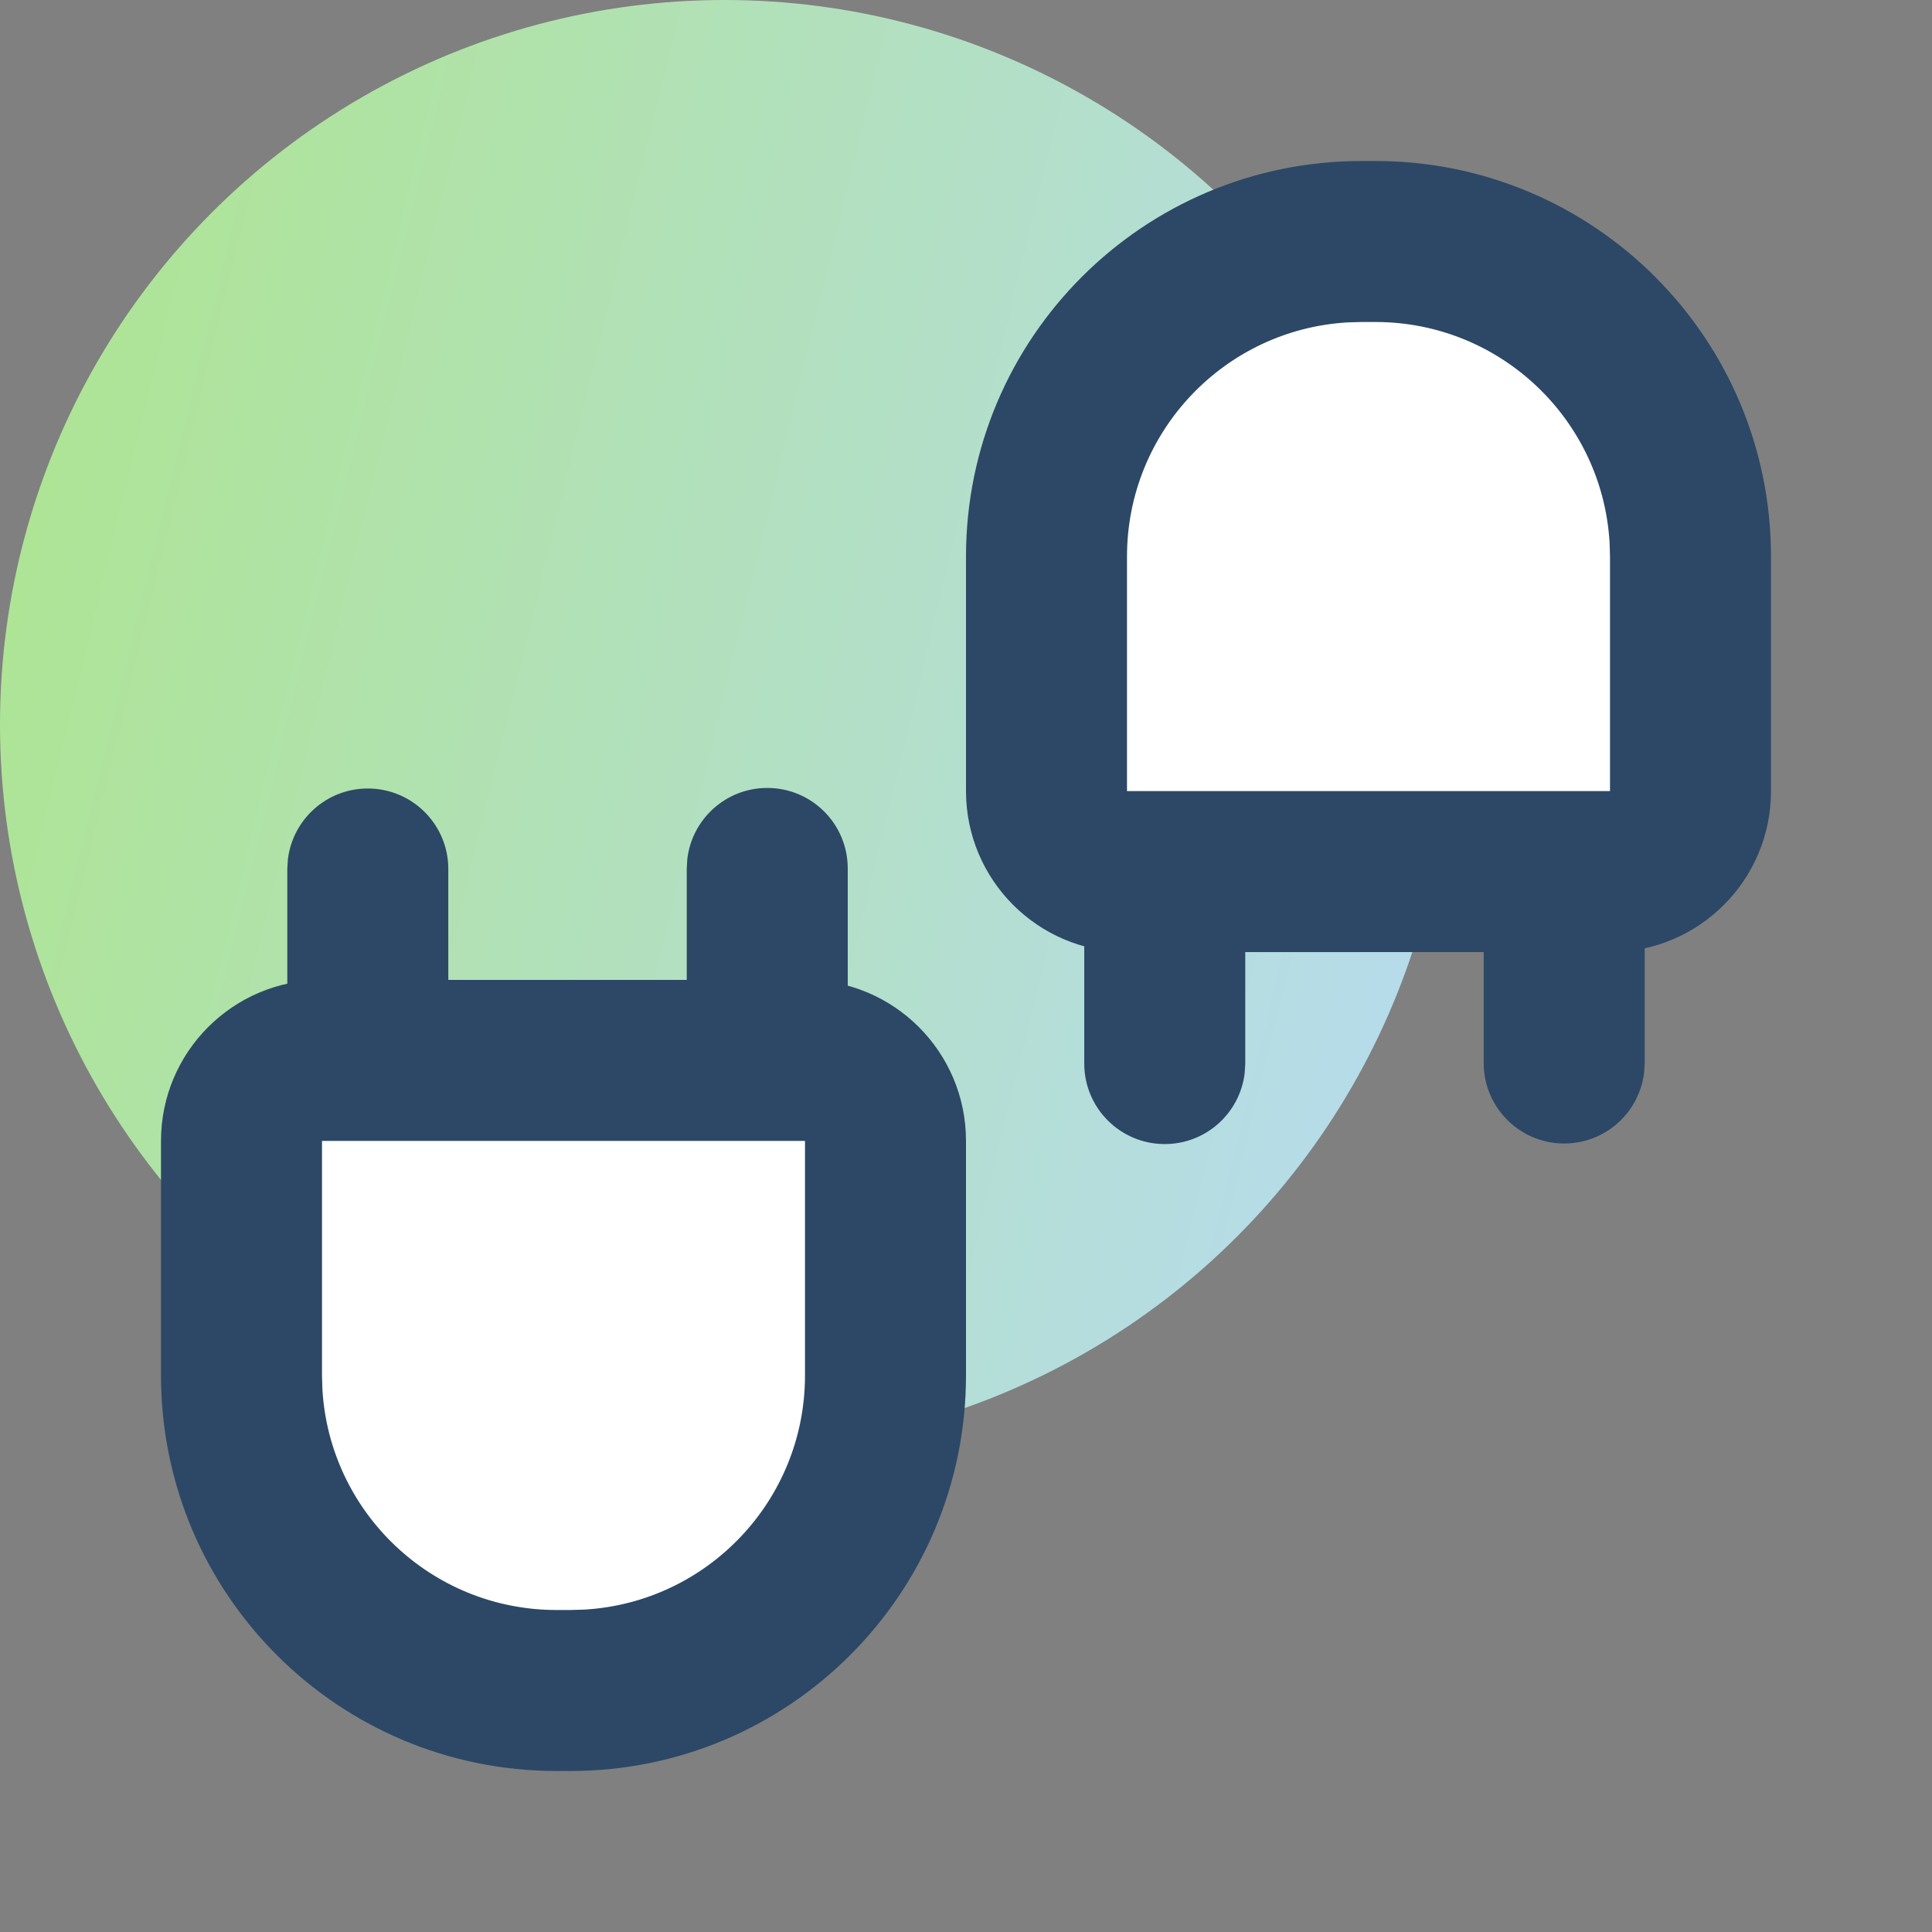
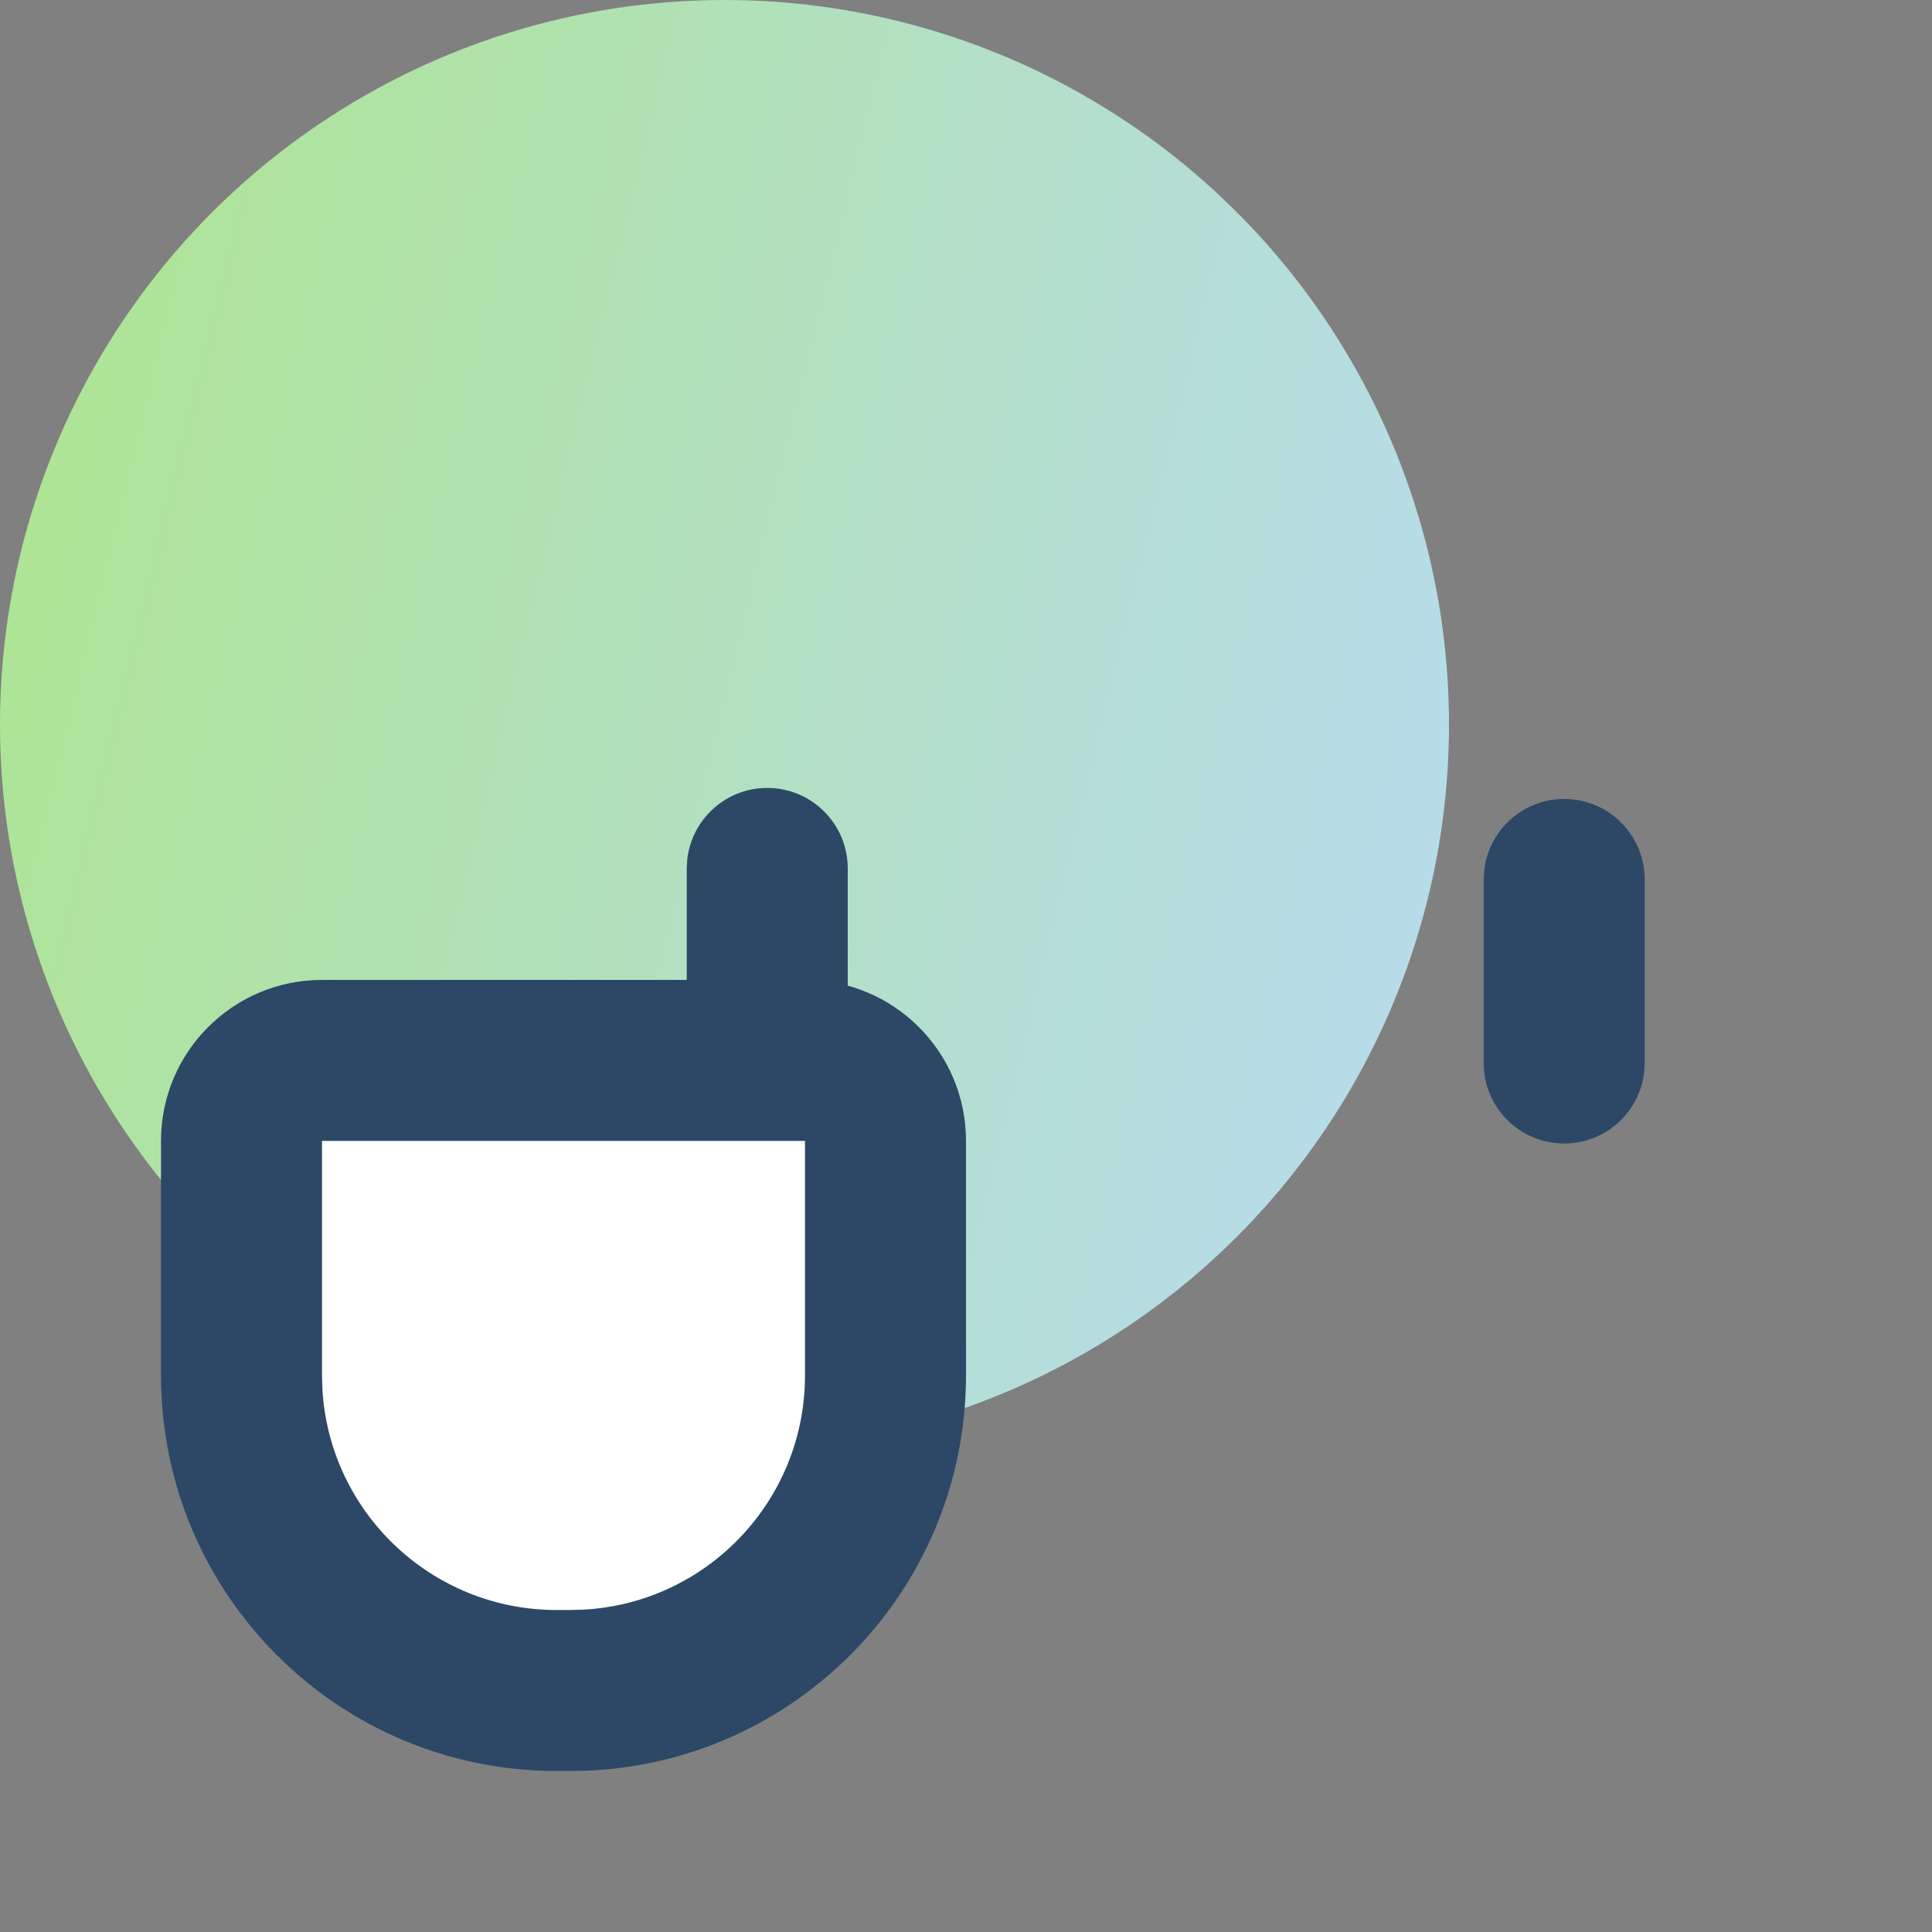
<svg xmlns="http://www.w3.org/2000/svg" width="24" height="24" viewBox="0 0 24 24" fill="none">
  <rect x="0" y="0" width="24" height="24" fill="#808080" stroke="none" />
  <circle cx="9" cy="9" r="9" fill="url(#paint0_linear_114_12871)" />
-   <path d="M20 11H14L13 10V5.5L14.5 3.5H19.5L21 6V10L20 11Z" fill="white" />
-   <path fill-rule="evenodd" clip-rule="evenodd" d="M22 9.827C22 10.932 21.105 11.827 20 11.827H14C12.895 11.827 12 10.932 12 9.827V6.914C12 4.2 14.2 2 16.914 2H17.086C19.8 2 22 4.2 22 6.914V9.827ZM14 9.827H20V6.914L19.995 6.742C19.906 5.213 18.638 4 17.086 4H16.914L16.742 4.005C15.213 4.093 14 5.362 14 6.914V9.827Z" fill="#2C4866" />
-   <path d="M14.469 14.212C14.982 14.212 15.404 13.826 15.462 13.329L15.469 13.212V11.246C15.469 10.694 15.021 10.246 14.469 10.246C13.956 10.246 13.533 10.633 13.475 11.13L13.469 11.246V13.212C13.469 13.764 13.916 14.212 14.469 14.212Z" fill="#2C4866" />
  <path d="M19.431 14.205C19.944 14.205 20.366 13.819 20.424 13.322L20.431 13.205V10.925C20.431 10.373 19.983 9.925 19.431 9.925C18.918 9.925 18.495 10.311 18.438 10.809L18.431 10.925V13.205C18.431 13.758 18.879 14.205 19.431 14.205Z" fill="#2C4866" />
  <path d="M11 13.5H3V19L5.5 21H9L11 18V13.5Z" fill="white" />
  <path fill-rule="evenodd" clip-rule="evenodd" d="M2 14.173C2 13.068 2.895 12.173 4 12.173L10 12.173C11.105 12.173 12 13.068 12 14.173V17.086C12 19.8 9.8 22 7.086 22H6.914C4.2 22 2 19.8 2 17.086V14.173ZM10 14.173H4L4 17.086L4.005 17.258C4.094 18.787 5.362 20 6.914 20H7.086L7.258 19.995C8.787 19.907 10 18.638 10 17.086V14.173Z" fill="#2C4866" />
  <path d="M9.531 9.788C9.019 9.788 8.596 10.174 8.538 10.671L8.531 10.788V12.754C8.531 13.306 8.979 13.754 9.531 13.754C10.044 13.754 10.467 13.367 10.525 12.87L10.531 12.754V10.788C10.531 10.236 10.084 9.788 9.531 9.788Z" fill="#2C4866" />
-   <path d="M4.569 9.795C4.056 9.795 3.634 10.181 3.576 10.678L3.569 10.795L3.569 13.075C3.569 13.627 4.017 14.075 4.569 14.075C5.082 14.075 5.505 13.689 5.562 13.191L5.569 13.075V10.795C5.569 10.242 5.121 9.795 4.569 9.795Z" fill="#2C4866" />
  <defs>
    <linearGradient id="paint0_linear_114_12871" x1="-2.091" y1="0.932" x2="22.578" y2="6.943" gradientUnits="userSpaceOnUse">
      <stop stop-color="#ACE684" />
      <stop offset="1" stop-color="#B8DAFC" />
    </linearGradient>
  </defs>
</svg>